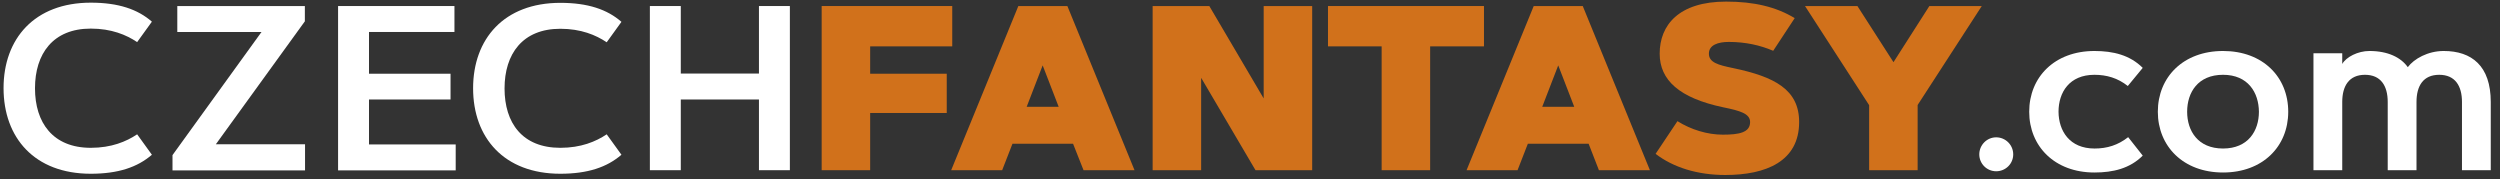
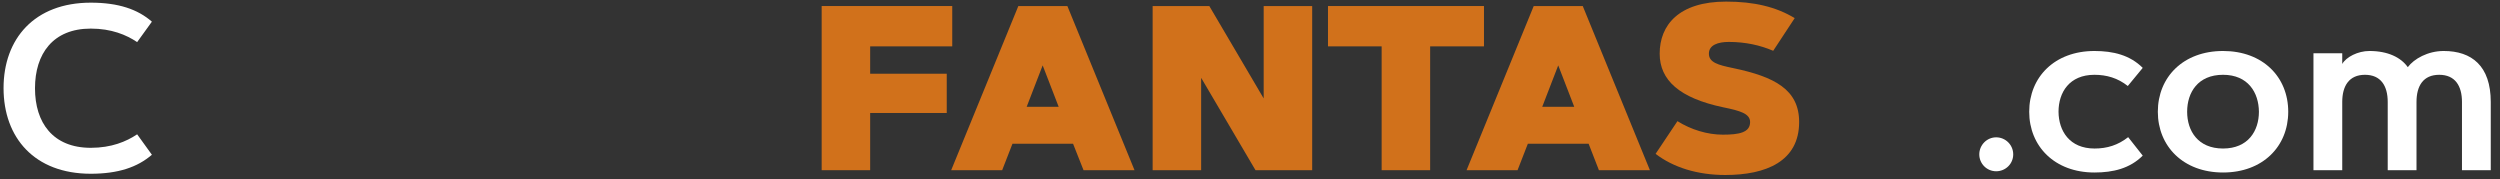
<svg xmlns="http://www.w3.org/2000/svg" version="1.1" id="Vrstva_1" x="0px" y="0px" viewBox="0 0 1407.2 100.8" style="enable-background:new 0 0 1407.2 100.8;" xml:space="preserve">
  <rect x="0" y="0" width="1407.2" height="100.8" fill="#333333" stroke="none" />
  <style type="text/css">
	.st0{fill:#FFFFFF;}
	.st1{fill:#D1711B;}
</style>
  <title>site-logo-watermark</title>
  <g>
    <path class="st0" d="M51.1,83.2c11.6,0,20-3.5,26.1-7.6l8.3,11.5c-8.1,7-18.9,10.7-34.4,10.7C19.4,97.8,2,77.5,2,49.6   C2,21.8,19.4,1.5,51.1,1.5c15.5,0,26.4,3.7,34.4,10.7l-8.3,11.5c-6.1-4.1-14.5-7.6-26.1-7.6c-21.3,0-31.4,14.2-31.4,33.6   S29.8,83.2,51.1,83.2z" />
-     <path class="st0" d="M171.7,81.3v14.6H97.1v-8.6L147.2,18H99.8V3.4h71.8v8.6l-50.1,69.2H171.7z" />
-     <path class="st0" d="M253.6,41.4V56h-45.9v25.3h48.8v14.6h-66.2V3.4h65.5V18h-48.1v23.5H253.6z" />
-     <path class="st0" d="M315.4,83.2c11.6,0,20-3.5,26.1-7.6l8.3,11.5c-8.1,7-18.9,10.7-34.4,10.7c-31.7,0-49.1-20.3-49.1-48.1   c0-27.8,17.4-48.1,49.1-48.1c15.5,0,26.4,3.7,34.4,10.7l-8.3,11.5c-6.1-4.1-14.5-7.6-26.1-7.6c-21.3,0-31.4,14.2-31.4,33.6   S294,83.2,315.4,83.2z" />
-     <path class="st0" d="M427.2,3.4h17.4v92.4h-17.4V56h-44v39.8h-17.4V3.4h17.4v38h44V3.4z" />
    <path class="st1" d="M532.9,41.5v22.1h-43.1v32.2h-27.3V3.4H536v22.7h-46.2v15.4H532.9z" />
    <path class="st1" d="M564.1,95.8h-28.7l37.8-92.4h27.6l37.8,92.4h-28.7L604,80.9h-34.1L564.1,95.8z M577.9,60.1h18l-9-23.3   L577.9,60.1z" />
    <path class="st1" d="M648.8,3.4h31.9l30.6,52v-52h27.3v92.4h-31.9l-30.6-52v52h-27.3V3.4z" />
    <path class="st1" d="M835.3,3.4v22.7H805v69.7h-27.3V26.1h-30.2V3.4H835.3z" />
    <path class="st1" d="M854.2,95.8h-28.7l37.8-92.4h27.6l37.8,92.4H900l-5.8-14.9H860L854.2,95.8z M868.1,60.1h18l-9-23.3L868.1,60.1   z" />
    <path class="st1" d="M998.1,28.6c-7.2-3.1-15.5-5-25-5c-6,0-11.2,1.7-11.2,6.6c0,5,5.3,6.4,13.5,8.1c23.5,4.9,37.3,12.1,37.3,30.4   c0,22.1-18.6,29.8-41.6,29.8c-15.7,0-29.3-4.3-39.2-11.9l12.3-18.4c7.7,4.8,16.8,7.6,25.6,7.6c9.1,0,15.3-1.2,15.3-7.1   c0-4.8-5.8-6.4-15.1-8.3c-24.7-5.2-35.8-15.3-35.8-30.2c0-16.1,10.8-29.3,37.4-29.3c15.8,0,28.2,3,38.6,9.3L998.1,28.6z" />
-     <path class="st1" d="M1065.8,35L1086,3.4h29.5l-36.1,55.7v36.7h-27.3V59.2L1016,3.4h29.5L1065.8,35z" />
    <path class="st0" d="M1123.6,77.3c5.3,0,9.6,4.3,9.6,9.6s-4.3,9.5-9.6,9.5c-5.3,0-9.5-4.3-9.5-9.5S1118.3,77.3,1123.6,77.3z" />
    <path class="st0" d="M1179,83.6c7,0,13.2-1.9,18.9-6.4l8.2,10.4c-7.2,7.2-16.6,9.5-27.2,9.5c-22.4,0-36.7-14.8-36.7-34.2   c0-19.5,14.3-34.2,36.7-34.2c10.6,0,20,2.3,27.2,9.5l-8.4,10.2c-5.7-4.5-11.9-6.3-18.8-6.3c-14.1,0-20.2,9.9-20.2,20.8   C1158.8,73.7,1164.9,83.6,1179,83.6z" />
    <path class="st0" d="M1251.3,97.1c-22.4,0-36.7-14.8-36.7-34.2c0-19.5,14.3-34.2,36.7-34.2c22.4,0,36.7,14.6,36.7,34.2   C1288,82.5,1273.6,97.1,1251.3,97.1z M1251.3,42.1c-14.1,0-20.2,9.9-20.2,20.8c0,10.8,6.1,20.7,20.2,20.7s20.2-9.9,20.2-20.7   C1271.4,52.1,1265.4,42.1,1251.3,42.1z" />
    <path class="st0" d="M1302.2,30h16.2V36c2.2-3.9,8.8-7.3,15.3-7.3c10.4,0,17.7,3.6,21.6,9.1c3.5-4.7,11.3-9.1,20.2-9.1   c15.8,0,26.5,8.4,26.5,28.7v38.4h-16.2V57.4c0-9.1-3.9-15.3-12.8-15.3c-9,0-12.8,6.2-12.8,15.3v38.4H1344V57.4   c0-9.1-3.9-15.3-12.8-15.3s-12.8,6.2-12.8,15.3v38.4h-16.2V30z" />
  </g>
</svg>